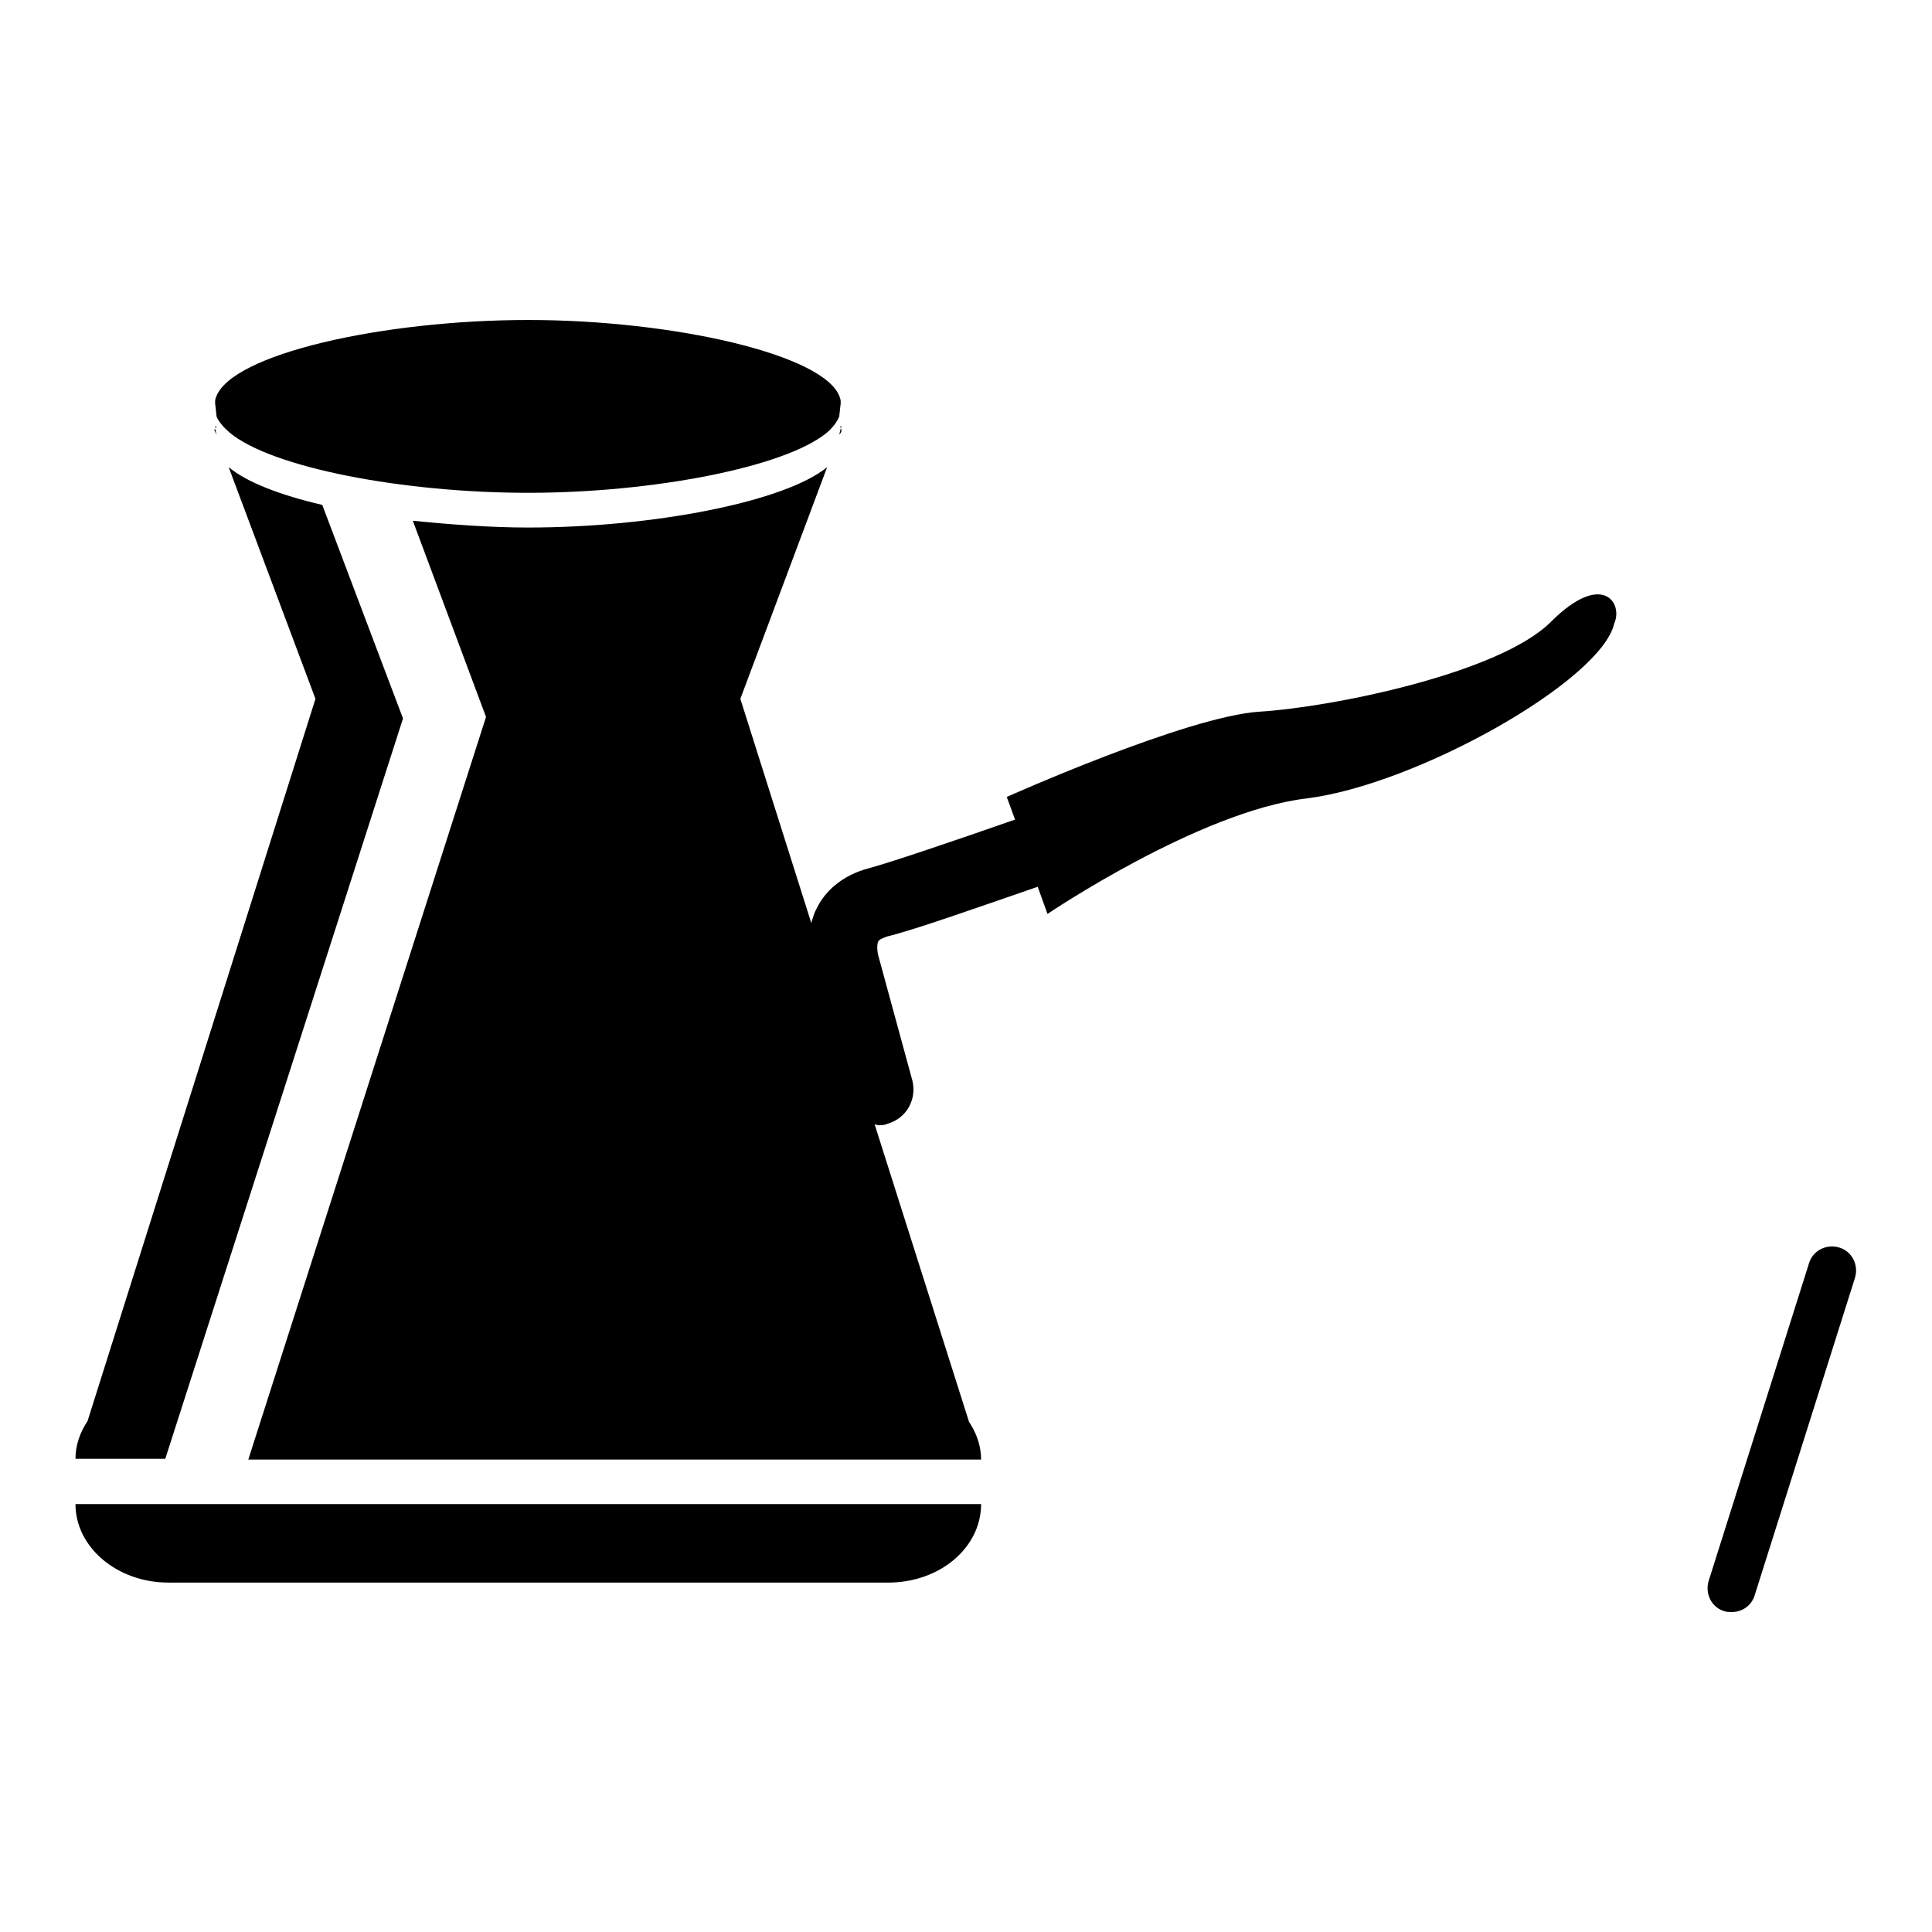
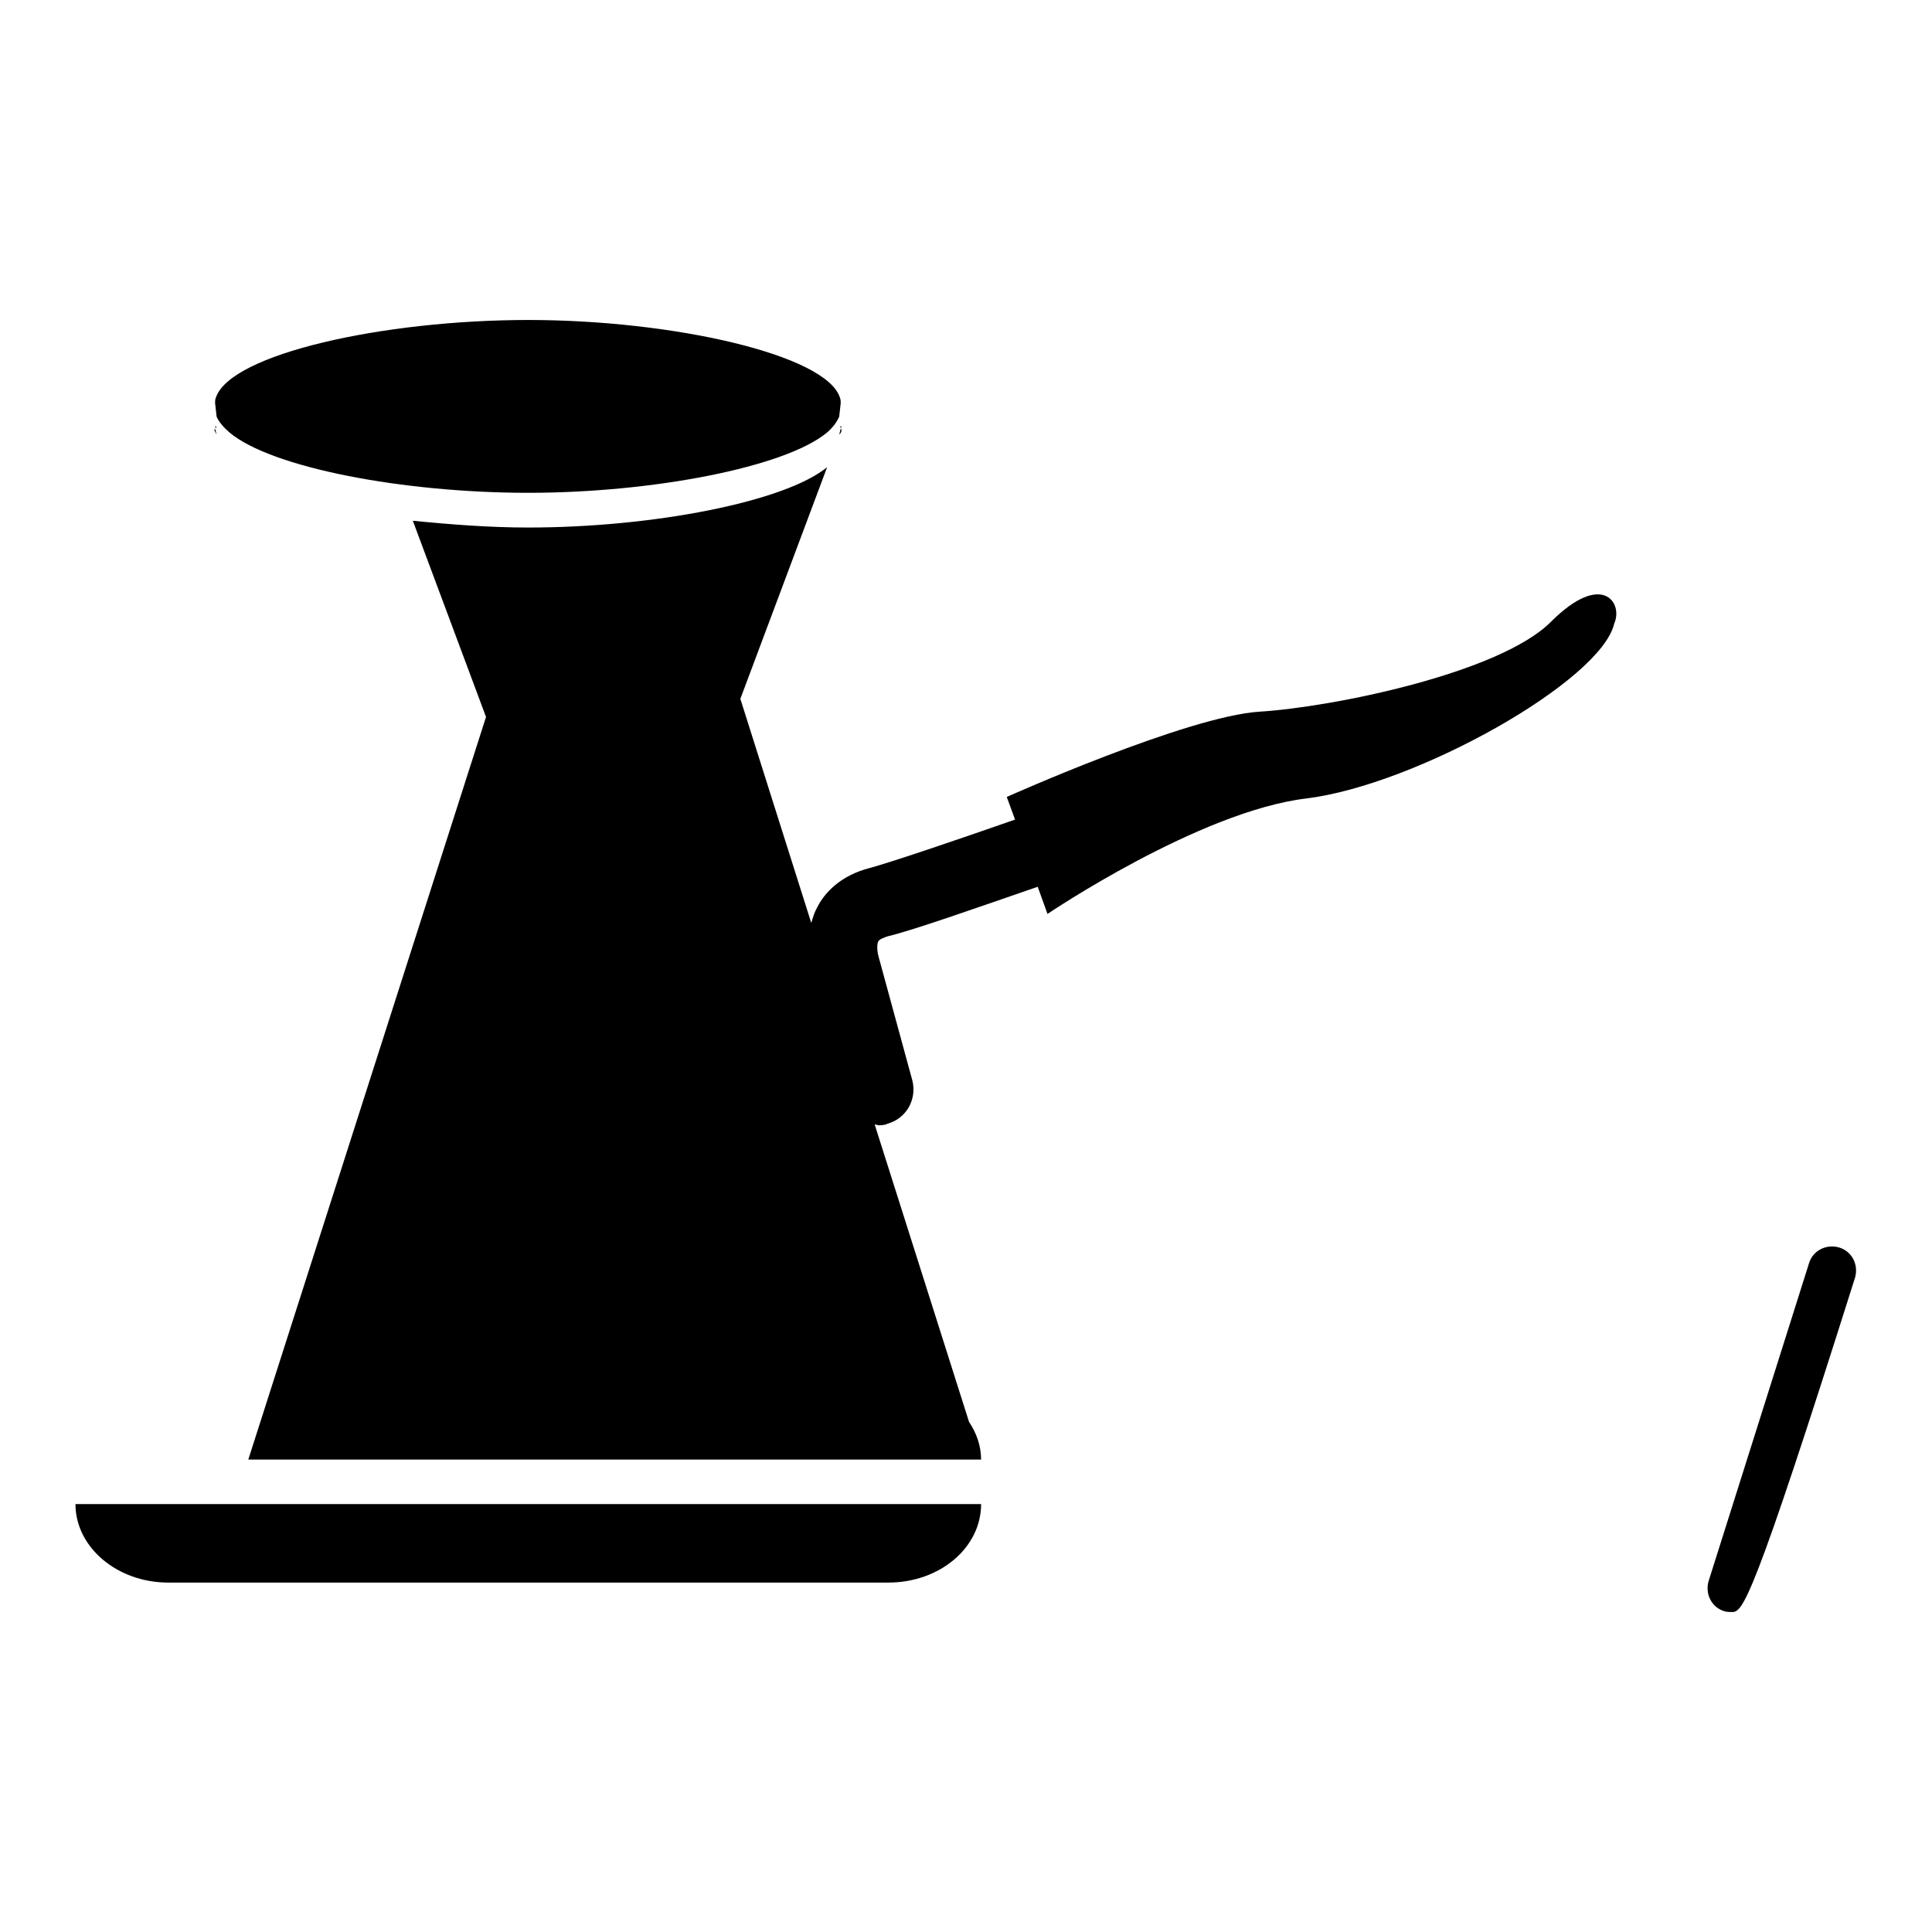
<svg xmlns="http://www.w3.org/2000/svg" version="1.1" x="0px" y="0px" viewBox="0 0 256 256" enable-background="new 0 0 256 256" xml:space="preserve">
  <g>
    <g>
      <g>
-         <path fill="#000000" d="M229.5,213.6c-0.3,0-0.7,0-1-0.1c-1.7-0.5-2.6-2.3-2.1-4l13.3-42.1c0.5-1.7,2.3-2.6,4-2.1c1.7,0.5,2.6,2.3,2.1,4l-13.3,42.1C232.1,212.7,230.9,213.6,229.5,213.6z" />
+         <path fill="#000000" d="M229.5,213.6c-0.3,0-0.7,0-1-0.1c-1.7-0.5-2.6-2.3-2.1-4l13.3-42.1c0.5-1.7,2.3-2.6,4-2.1c1.7,0.5,2.6,2.3,2.1,4C232.1,212.7,230.9,213.6,229.5,213.6z" />
        <g>
          <g>
            <path fill="#000000" d="M22.3,209.7h95.4c6.8,0,12.3-4.6,12.3-10.4H10C10,205,15.5,209.7,22.3,209.7z" />
            <path fill="#000000" d="M111.3,56.5c0.1,0.1,0.1,0.2,0.1,0.3l0.1-0.3H111.3z" />
            <path fill="#000000" d="M28.5,56.5l0.1,0.3c0-0.1,0-0.2,0.1-0.3H28.5z" />
            <path fill="#000000" d="M28.7,57.6l-0.2-0.8c0,0.1-0.1,0.1-0.1,0.2C28.5,57.2,28.6,57.4,28.7,57.6z" />
            <path fill="#000000" d="M111.5,57c0-0.1,0-0.1-0.1-0.2l-0.2,0.8C111.4,57.4,111.5,57.2,111.5,57z" />
            <path fill="#000000" d="M30.4,57.3c5.6,4.7,23.1,8,39.6,8c16.5,0,34.1-3.4,39.6-8c0.8-0.7,1.3-1.4,1.6-2.1l0.2-1.8c0-0.2,0-0.4-0.1-0.7C109.5,47,89.2,42.4,70,42.4c-19.2,0-39.5,4.5-41.4,10.3c-0.1,0.2-0.1,0.5-0.1,0.7l0.2,1.8C29,55.9,29.6,56.6,30.4,57.3z" />
          </g>
          <g>
-             <path fill="#000000" d="M42.7,66.9c-5.6-1.3-10-3-12.4-5l11.5,30.7l-30.2,95.7c-1,1.5-1.6,3.2-1.6,5h11.9l31.5-98.1L42.7,66.9z" />
            <path fill="#000000" d="M205.5,82.4c-6.8,6.8-28.9,11.3-38.6,11.9c-9.6,0.6-33.5,11.3-33.5,11.3l1.1,3c-8.3,2.9-16.3,5.6-19.2,6.4c-4,1-6.1,3.4-7,5.2c-0.4,0.7-0.6,1.4-0.8,2.1l-9.4-29.7l11.5-30.7c-5.6,4.6-23.1,8-39.6,8c-5.1,0-10.3-0.4-15.3-0.9l9.7,26l-31.5,98.4H130c0-1.8-0.6-3.5-1.6-5L115.9,149c0.2,0,0.4,0.1,0.5,0.1c0.4,0,0.8,0,1.2-0.2c2.5-0.7,3.9-3.2,3.3-5.7l-4.5-16.5c-0.1-0.3-0.3-1.5,0-2c0.2-0.3,0.9-0.5,1.1-0.6c3.4-0.8,11.9-3.8,20-6.6l1.3,3.6c0,0,20.1-13.6,34.3-15.3c14.6-1.8,39.1-15.6,40.8-23.2C215.1,79.9,212.3,75.6,205.5,82.4z" />
          </g>
        </g>
      </g>
      <g />
      <g />
      <g />
      <g />
      <g />
      <g />
      <g />
      <g />
      <g />
      <g />
      <g />
      <g />
      <g />
      <g />
      <g />
    </g>
  </g>
</svg>